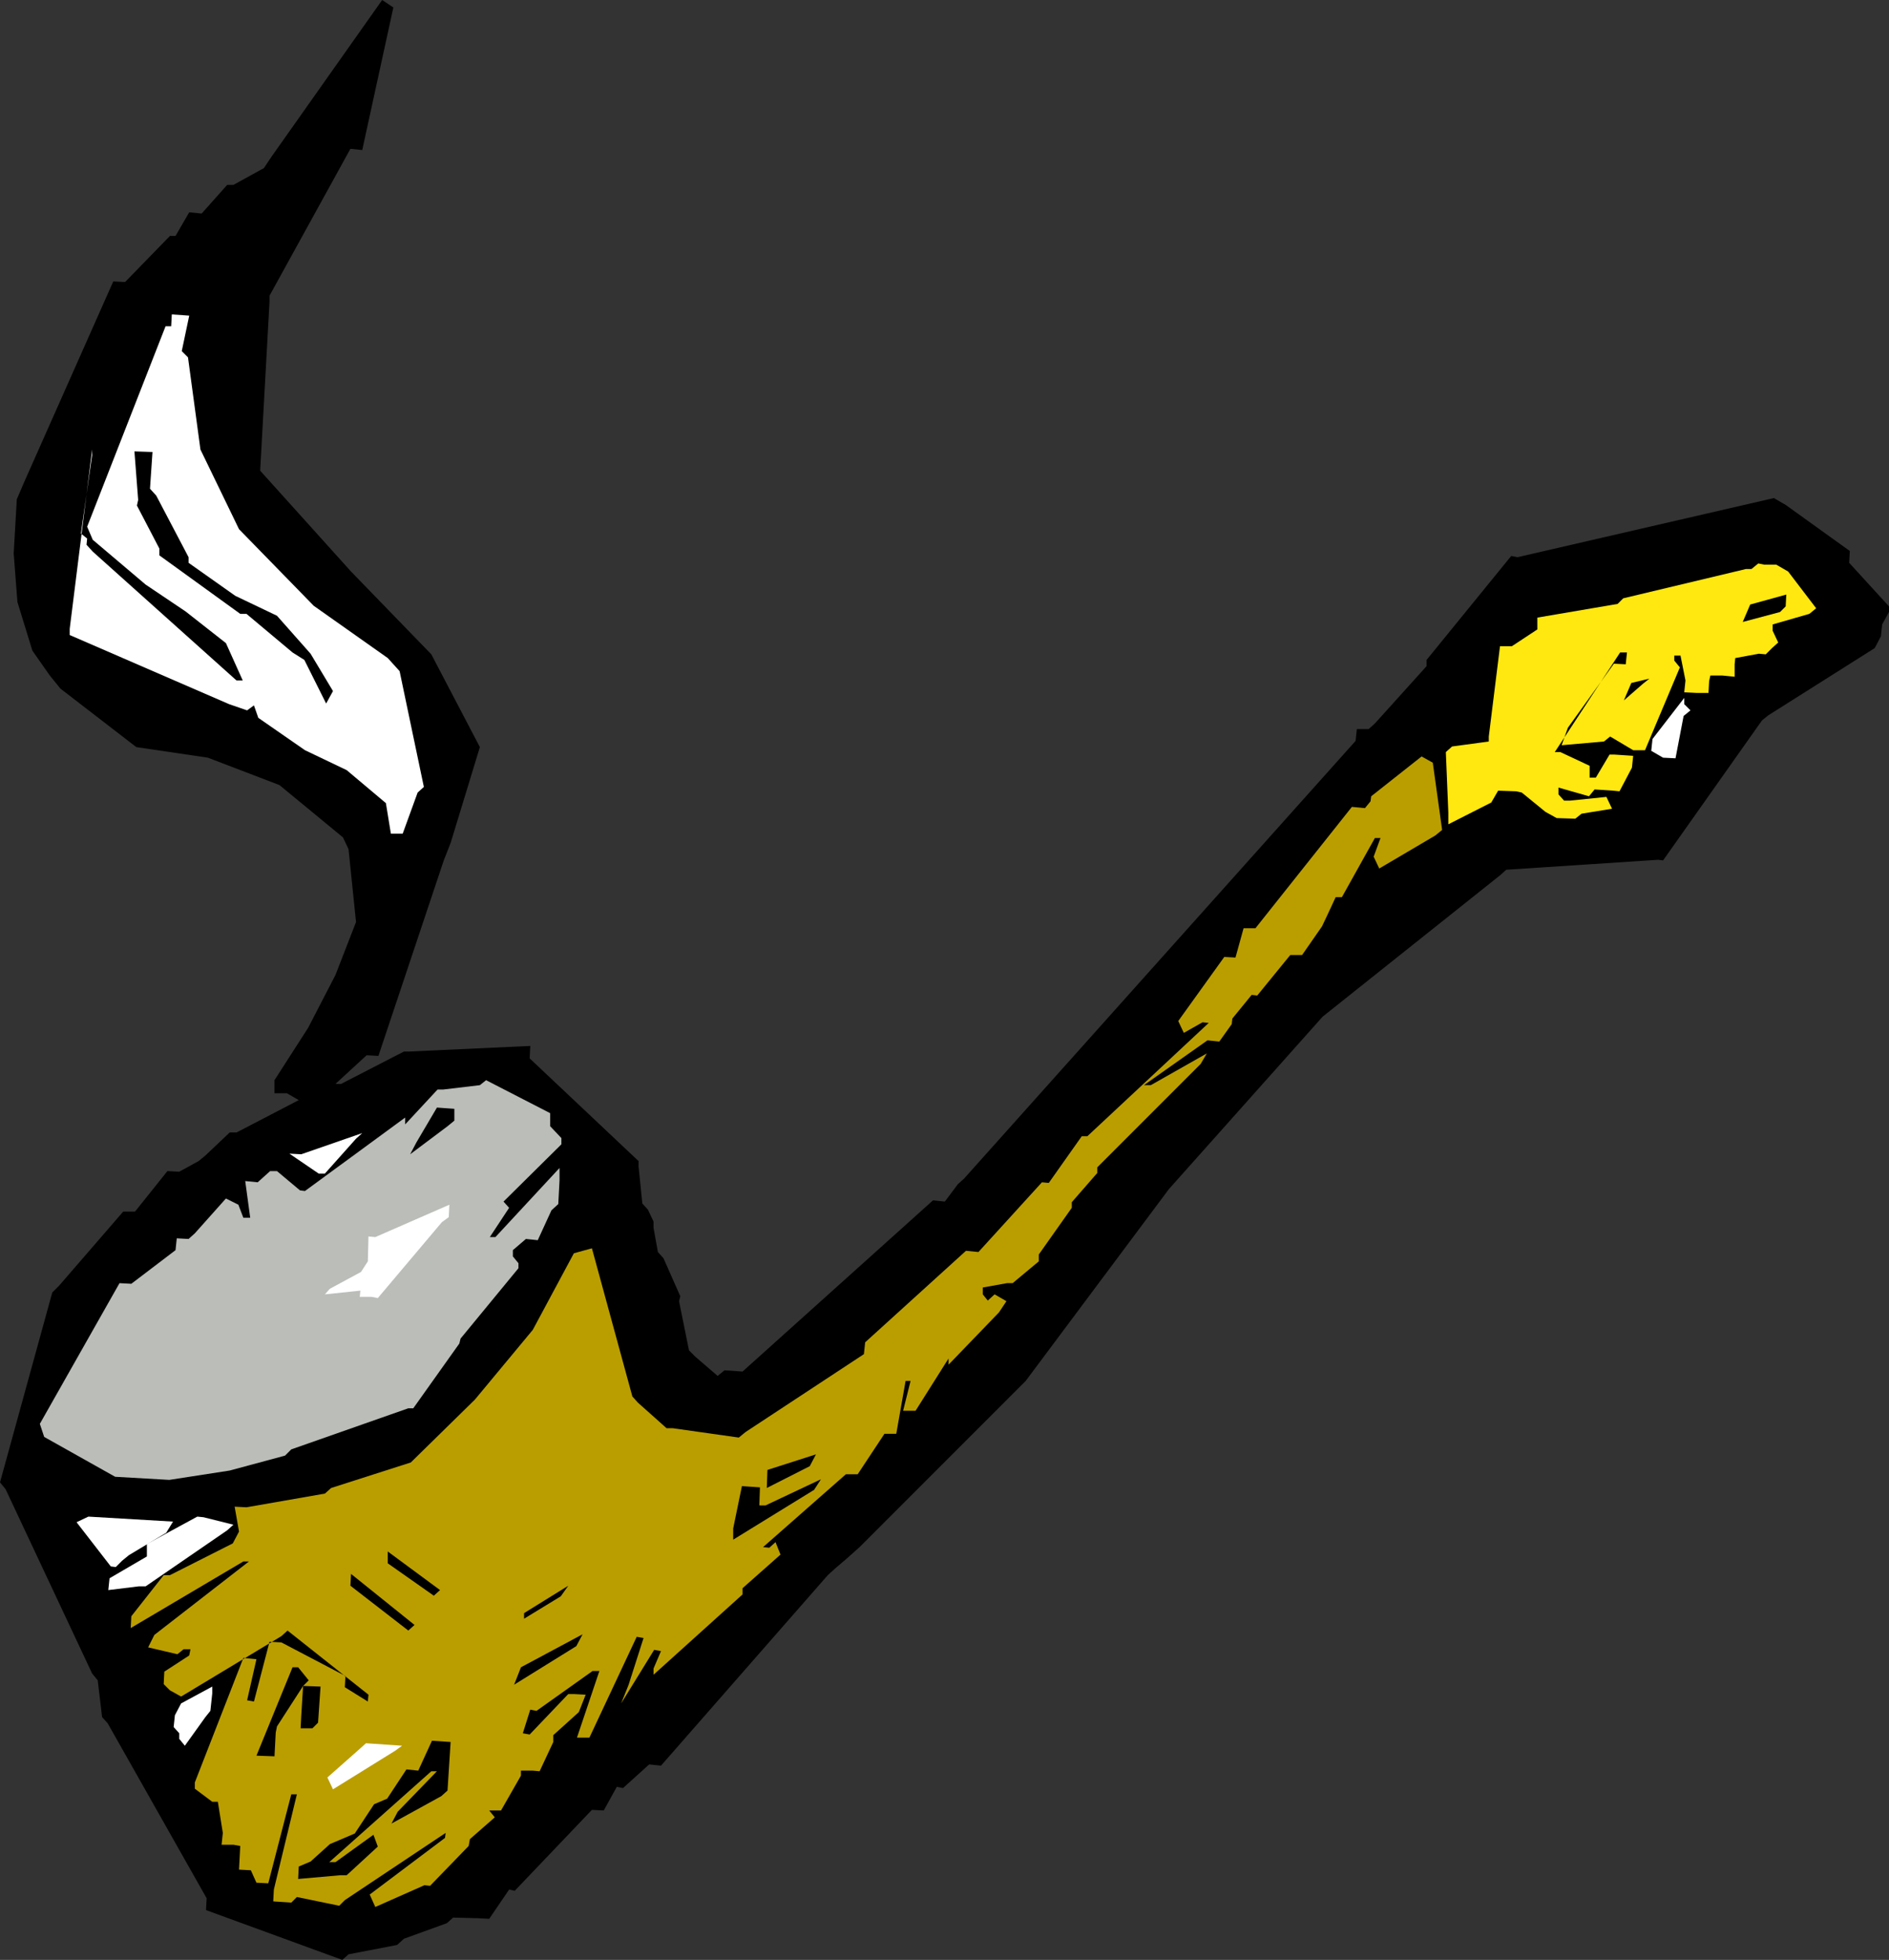
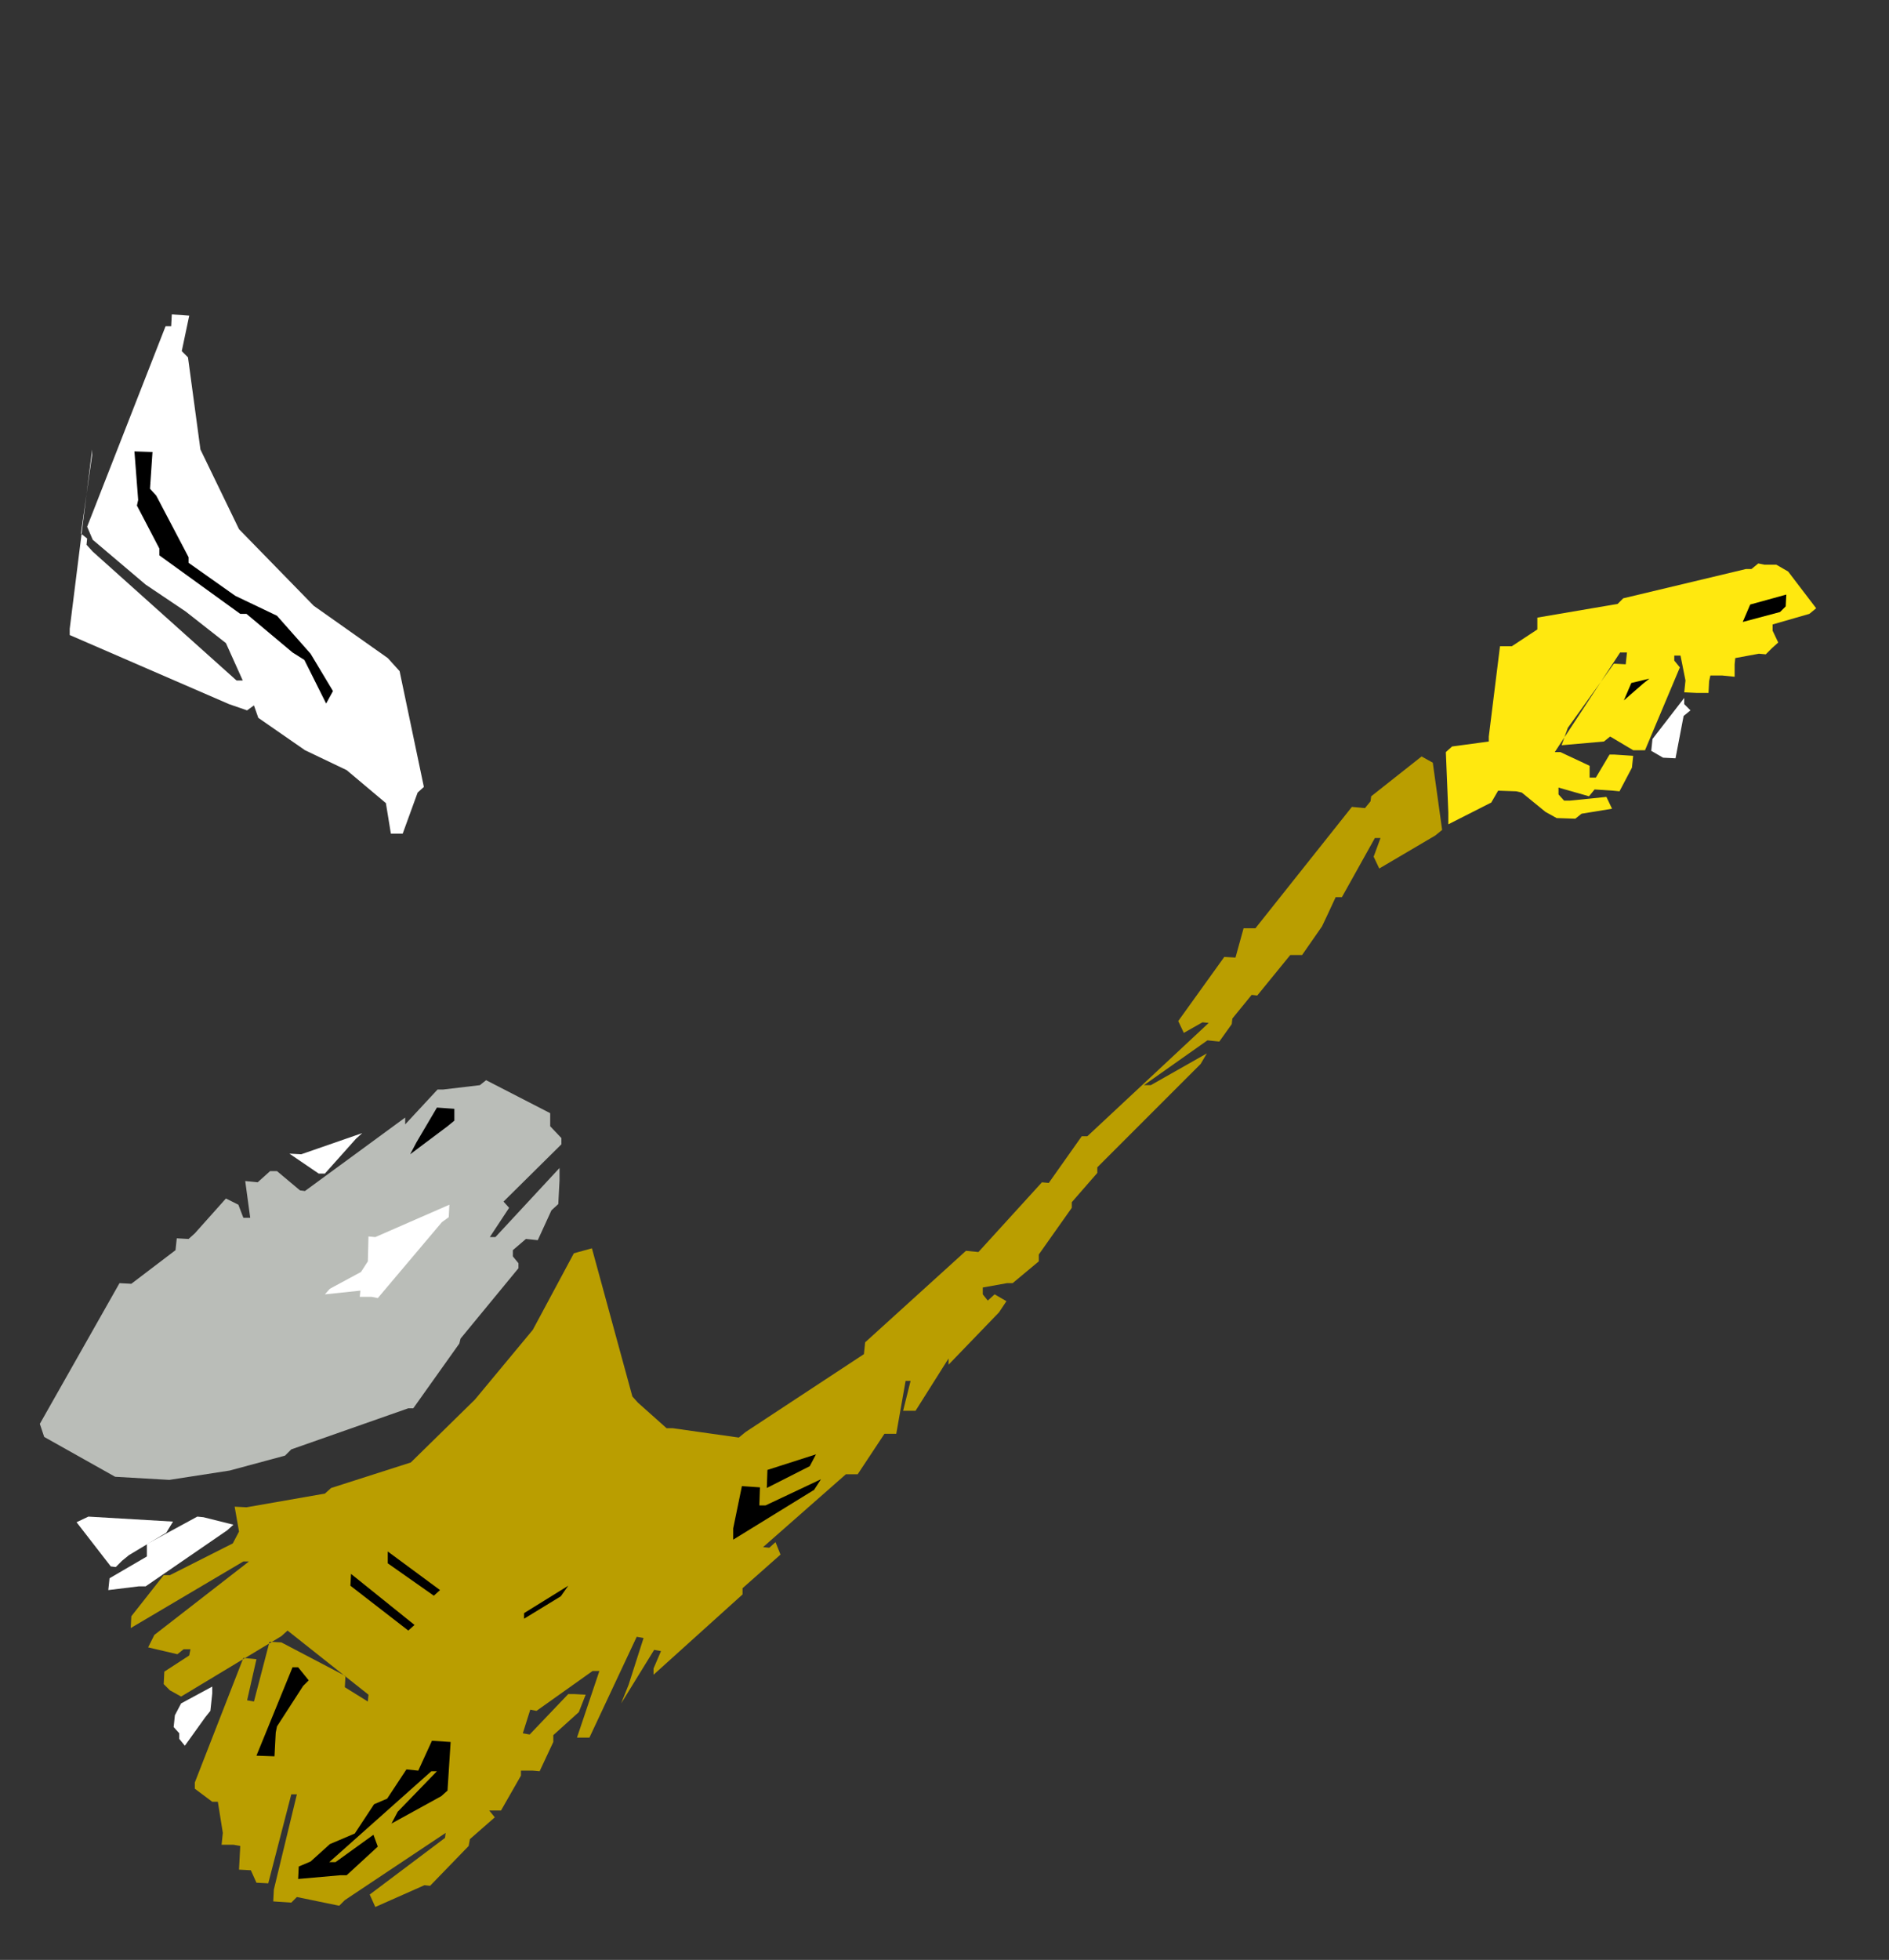
<svg xmlns="http://www.w3.org/2000/svg" xmlns:ns1="http://sodipodi.sourceforge.net/DTD/sodipodi-0.dtd" xmlns:ns2="http://www.inkscape.org/namespaces/inkscape" version="1.0" width="129.766mm" height="134.586mm" id="svg25" ns1:docname="Pipe 28.wmf">
  <rect width="100%" height="100%" fill="#333333" stroke="none" />
  <ns1:namedview id="namedview25" pagecolor="#ffffff" bordercolor="#000000" borderopacity="0.25" ns2:showpageshadow="2" ns2:pageopacity="0.0" ns2:pagecheckerboard="0" ns2:deskcolor="#d1d1d1" ns2:document-units="mm" />
  <defs id="defs1">
    <pattern id="WMFhbasepattern" patternUnits="userSpaceOnUse" width="6" height="6" x="0" y="0" />
  </defs>
-   <path style="fill:#000000;fill-opacity:1;fill-rule:evenodd;stroke:none" d="m 488.678,162.071 -0.323,3.07 -1.616,3.07 -27.634,17.451 -1.616,1.293 -25.694,36.357 -1.293,-0.162 -39.43,2.585 -1.616,1.454 -46.056,36.68 -39.915,44.759 -37.168,49.769 -43.147,43.144 -3.07,2.747 -3.394,2.909 -1.778,1.616 -43.309,49.445 -3.07,-0.323 -6.787,6.14 -1.616,-0.323 -3.394,6.14 -3.07,-0.162 -20.038,21.006 -1.454,-0.323 -5.171,7.595 -3.07,-0.162 -6.302,-0.162 -1.616,1.454 -11.15,4.04 -1.778,1.616 -12.605,2.424 -1.616,1.454 -35.39,-12.927 0.162,-3.07 -25.694,-45.406 -1.454,-1.616 -1.131,-9.534 -1.454,-1.777 L 1.454,386.514 0,384.737 l 13.574,-49.284 1.778,-1.777 16.645,-19.229 h 3.07 l 8.403,-10.503 3.07,0.162 5.01,-2.747 1.778,-1.454 6.302,-5.979 h 1.778 l 16.16,-8.402 -3.07,-1.777 H 71.266 V 280.352 l 8.726,-13.573 7.11,-13.735 5.333,-13.735 L 90.496,220.404 89.041,217.333 72.558,203.76 53.974,196.65 35.39,193.903 15.675,178.714 12.928,175.321 8.403,168.858 4.525,156.254 3.555,143.65 4.363,129.592 6.302,125.068 29.411,73.037 32.482,73.199 44.117,61.241 h 1.454 l 3.555,-6.14 3.232,0.323 6.626,-7.433 h 1.616 L 68.518,43.628 70.458,40.72 99.222,0 102.131,1.939 94.051,38.942 90.981,38.619 69.973,76.753 v 1.616 l -2.424,43.79 1.454,1.616 22.139,24.561 20.846,21.491 12.605,24.076 -7.595,24.884 -1.778,4.524 -16.968,50.738 -3.07,-0.162 -8.08,7.433 H 88.557 l 16.322,-8.402 h 1.293 l 31.512,-1.454 -0.162,3.232 28.28,26.662 v 1.454 l 0.97,9.534 1.454,1.616 1.454,3.07 v 1.616 l 1.131,6.302 1.454,1.616 4.363,9.857 -0.323,1.293 2.586,12.765 1.616,1.616 5.818,5.009 1.778,-1.454 4.686,0.323 1.616,-1.454 47.834,-42.982 3.07,0.323 3.394,-4.524 1.616,-1.454 101.646,-113.595 0.323,-3.07 h 3.07 l 1.616,-1.454 13.413,-14.866 v -1.616 l 21.978,-26.985 1.616,0.323 66.579,-15.351 3.07,1.777 16.645,11.957 -0.162,3.07 10.342,11.311 v 1.454 z" id="path1" />
  <path style="fill:#ffe80f;fill-opacity:1;fill-rule:evenodd;stroke:none" d="m 469.771,159.324 -9.534,2.747 v 1.616 l 1.454,3.07 -1.616,1.454 -1.616,1.616 -1.778,-0.162 -6.141,1.131 -0.162,1.616 v 3.232 l -3.232,-0.323 h -3.07 l -0.323,1.454 -0.162,3.07 h -3.07 l -3.232,-0.162 0.323,-3.07 -1.293,-6.463 h -1.616 v 1.293 l 1.454,1.777 -9.05,21.491 h -3.07 l -5.979,-3.555 -1.616,1.293 -10.989,0.97 1.616,-4.524 11.958,-16.643 3.07,0.162 0.323,-3.07 h -1.778 l -16.968,25.854 h 1.454 l 7.595,3.555 v 1.454 1.616 h 1.616 l 3.555,-5.979 h 1.293 l 4.848,0.323 -0.323,3.07 -3.232,6.14 -1.616,-0.162 -4.848,-0.323 -1.454,1.777 -7.918,-2.262 v 1.777 l 1.454,1.616 h 1.454 l 9.534,-0.97 1.454,3.07 -7.918,1.293 -1.616,1.293 -4.848,-0.162 -2.909,-1.616 -6.141,-5.009 -1.454,-0.323 -4.686,-0.162 -1.778,3.07 -11.15,5.656 v -3.07 l -0.646,-15.674 1.616,-1.454 9.534,-1.293 v -1.293 l 2.909,-23.43 h 3.07 l 6.626,-4.363 v -3.07 l 20.846,-3.555 1.454,-1.454 31.835,-7.595 h 1.454 l 1.778,-1.454 1.616,0.323 h 3.07 l 3.07,1.777 7.272,9.534 z" id="path2" />
  <path style="fill:#000000;fill-opacity:1;fill-rule:evenodd;stroke:none" d="m 462.175,158.839 -9.696,2.585 1.939,-4.524 9.373,-2.585 -0.162,3.07 z" id="path3" />
  <path style="fill:#ffffff;fill-opacity:1;fill-rule:evenodd;stroke:none" d="m 437.128,185.824 -2.101,10.988 -3.232,-0.162 -3.07,-1.777 0.323,-3.07 8.242,-10.665 v 1.616 l 1.616,1.616 z" id="path4" />
  <path style="fill:#000000;fill-opacity:1;fill-rule:evenodd;stroke:none" d="m 426.624,177.422 -5.01,4.363 1.939,-4.524 4.686,-1.131 z" id="path5" />
  <path style="fill:#ba9e00;fill-opacity:1;fill-rule:evenodd;stroke:none" d="m 372.649,216.849 -14.544,8.564 -1.454,-3.07 1.778,-4.848 H 356.974 l -8.565,15.351 h -1.616 l -2.101,4.524 -1.454,3.07 -5.171,7.433 h -3.07 l -8.565,10.503 -1.454,-0.162 -5.01,6.14 -0.162,1.454 -3.232,4.524 -3.07,-0.323 -16.483,11.634 h 1.778 l 14.544,-8.241 -1.616,2.747 -26.826,26.823 v 1.454 l -6.626,7.595 v 1.454 l -8.565,12.119 v 1.777 l -6.787,5.656 h -1.454 l -6.302,1.131 v 1.777 l 1.293,1.616 1.778,-1.616 3.07,1.777 -1.939,2.909 -13.09,13.573 v -1.616 l -8.565,13.573 h -3.232 l 1.939,-7.756 h -1.293 l -2.424,13.735 h -3.07 l -6.949,10.503 h -3.07 l -21.493,18.906 1.616,0.162 1.616,-1.454 1.293,3.232 -9.858,8.726 v 1.616 l -23.109,20.845 v -1.616 l 1.939,-4.524 -1.778,-0.323 -8.565,13.896 1.939,-4.848 3.878,-12.119 -1.778,-0.323 -12.282,26.177 h -3.232 l 5.818,-17.29 h -1.778 l -14.544,10.342 -1.616,-0.323 -1.939,6.14 1.778,0.323 10.019,-10.503 h 1.454 l 3.07,0.162 -1.778,4.524 -6.626,5.979 v 1.777 l -3.555,7.595 -1.778,-0.162 h -3.07 v 1.293 l -5.171,9.049 h -1.616 -1.454 l 1.454,1.777 -6.464,5.656 -0.323,1.777 -10.019,10.342 -1.454,-0.162 -12.766,5.656 -1.454,-3.232 19.554,-14.704 0.162,-1.293 -26.179,17.451 -1.454,1.454 -10.989,-2.262 -1.454,1.454 -4.686,-0.323 0.162,-3.07 5.979,-24.723 h -1.454 l -5.979,23.107 -3.07,-0.162 -1.454,-3.232 -3.07,-0.162 0.323,-6.14 -1.778,-0.323 h -3.07 l 0.323,-3.07 -1.293,-8.079 h -1.454 l -4.525,-3.393 v -1.616 l 12.605,-32.317 3.394,0.323 -2.424,10.665 1.778,0.323 4.04,-15.512 3.07,0.162 16.645,8.726 -0.162,2.909 5.979,3.716 0.162,-1.777 -21.008,-16.643 -1.616,1.454 -26.018,15.674 -2.909,-1.616 -1.616,-1.616 0.162,-3.232 6.464,-4.201 0.323,-1.616 h -1.778 l -1.616,1.293 -7.595,-1.777 1.616,-3.232 24.563,-19.067 h -1.454 l -29.25,17.29 0.162,-3.07 8.403,-10.665 h 1.616 l 16.322,-8.241 1.616,-3.07 -1.131,-6.463 3.07,0.162 20.362,-3.555 1.616,-1.454 20.685,-6.625 16.645,-16.32 15.029,-18.098 10.666,-19.875 4.686,-1.293 10.504,38.458 1.454,1.616 7.434,6.625 h 1.616 l 17.13,2.424 1.778,-1.454 30.704,-20.198 0.323,-3.07 26.179,-23.753 3.232,0.323 16.483,-18.098 1.778,0.162 8.565,-12.119 h 1.454 l 31.512,-29.409 -1.616,-0.162 -4.848,2.747 -1.454,-3.07 11.958,-16.643 2.909,0.162 2.101,-7.595 h 3.07 l 25.048,-31.509 3.394,0.323 1.454,-1.777 0.162,-1.293 13.09,-10.342 2.909,1.616 2.424,17.451 z" id="path6" />
  <path style="fill:#000000;fill-opacity:1;fill-rule:evenodd;stroke:none" d="m 211.373,386.676 -21.008,12.927 v -2.909 l 2.262,-10.988 4.686,0.323 -0.162,4.686 h 1.616 l 14.382,-6.787 z" id="path7" />
  <path style="fill:#000000;fill-opacity:1;fill-rule:evenodd;stroke:none" d="m 210.241,380.535 -11.15,5.656 0.162,-4.686 12.605,-4.04 z" id="path8" />
-   <path style="fill:#000000;fill-opacity:1;fill-rule:evenodd;stroke:none" d="m 149.641,427.234 -16.16,10.018 1.778,-4.524 15.998,-8.564 z" id="path9" />
  <path style="fill:#000000;fill-opacity:1;fill-rule:evenodd;stroke:none" d="m 145.601,414.307 -9.534,5.817 v -1.454 l 11.474,-7.11 z" id="path10" />
  <path style="fill:#babdb8;fill-opacity:1;fill-rule:evenodd;stroke:none" d="m 143.177,314.124 -3.555,7.756 -3.07,-0.323 -3.394,2.909 v 1.616 l 1.454,1.777 v 1.293 l -15.029,18.259 -0.323,1.293 -11.958,16.805 h -1.293 l -30.381,10.665 -1.616,1.616 -14.382,3.878 -15.675,2.424 -14.059,-0.808 -18.422,-10.342 -1.131,-3.393 20.685,-36.518 3.07,0.162 11.474,-8.726 0.323,-3.07 3.07,0.162 1.616,-1.454 8.08,-9.049 3.232,1.616 1.293,3.393 h 1.778 l -1.293,-9.534 3.232,0.323 3.232,-2.909 h 1.778 l 5.979,5.009 1.293,0.162 26.018,-19.067 v 1.777 l 8.403,-9.049 h 1.454 l 9.534,-1.131 1.616,-1.293 16.645,8.564 v 3.393 l 2.909,3.07 v 1.616 l -15.029,14.866 1.454,1.616 -5.01,7.595 h 1.454 l 16.645,-17.936 v 3.232 l -0.323,6.14 z" id="path11" />
  <path style="fill:#000000;fill-opacity:1;fill-rule:evenodd;stroke:none" d="m 114.574,466.176 -12.928,7.11 1.616,-3.07 10.181,-10.503 h -1.454 l -26.502,23.592 h 1.616 l 9.858,-7.11 1.131,3.07 -8.08,7.433 H 88.395 l -10.989,0.97 0.162,-3.232 3.07,-1.293 5.01,-4.524 6.464,-2.747 5.01,-7.595 3.394,-1.454 5.01,-7.595 3.07,0.323 3.555,-7.756 4.848,0.323 -0.808,12.604 z" id="path12" />
  <path style="fill:#000000;fill-opacity:1;fill-rule:evenodd;stroke:none" d="m 112.635,414.145 -11.958,-8.402 v -3.07 l 13.574,10.018 z" id="path13" />
  <path style="fill:#ffffff;fill-opacity:1;fill-rule:evenodd;stroke:none" d="m 114.736,317.194 -16.645,19.714 -1.616,-0.323 h -3.07 l 0.162,-1.616 -9.211,0.97 1.293,-1.454 8.08,-4.363 1.778,-2.747 0.162,-6.463 1.778,0.162 19.23,-8.402 -0.162,3.232 z" id="path14" />
  <path style="fill:#000000;fill-opacity:1;fill-rule:evenodd;stroke:none" d="m 116.19,292.309 -9.696,7.271 1.616,-3.07 5.333,-9.049 4.525,0.323 v 3.07 z" id="path15" />
  <path style="fill:#000000;fill-opacity:1;fill-rule:evenodd;stroke:none" d="m 106.009,423.194 -15.029,-11.634 0.162,-3.07 16.483,13.25 z" id="path16" />
-   <path style="fill:#ffffff;fill-opacity:1;fill-rule:evenodd;stroke:none" d="m 102.616,454.38 -16.16,10.018 -1.454,-3.07 8.403,-7.433 1.616,-1.454 9.373,0.646 z" id="path17" />
  <path style="fill:#ffffff;fill-opacity:1;fill-rule:evenodd;stroke:none" d="m 108.433,205.699 -3.878,10.665 h -3.07 l -1.293,-7.918 -10.181,-8.564 -10.827,-5.171 -12.12,-8.402 -1.131,-3.232 -1.778,1.293 -4.686,-1.616 -41.37,-17.936 v -1.616 l 5.818,-46.537 v 1.454 l -2.909,20.36 1.616,1.293 -0.162,1.616 1.616,1.777 37.33,33.448 h 1.616 l -4.363,-9.695 -10.504,-8.241 -10.342,-6.948 -13.736,-11.634 -1.454,-3.393 20.362,-52.031 h 1.454 l 0.162,-3.07 4.525,0.323 -1.939,9.21 1.616,1.616 3.232,23.915 10.019,20.683 19.392,19.875 19.23,13.573 3.07,3.393 6.302,30.055 z" id="path18" />
  <path style="fill:#ffffff;fill-opacity:1;fill-rule:evenodd;stroke:none" d="m 92.435,295.541 -8.08,9.049 h -1.616 l -7.595,-5.171 3.07,0.162 15.837,-5.494 z" id="path19" />
-   <path style="fill:#000000;fill-opacity:1;fill-rule:evenodd;stroke:none" d="m 81.123,448.563 h -3.07 l 0.162,-3.232 0.485,-7.756 4.525,0.162 -0.646,9.372 z" id="path20" />
  <path style="fill:#000000;fill-opacity:1;fill-rule:evenodd;stroke:none" d="m 78.699,437.575 -6.787,10.503 -0.323,1.616 -0.323,6.14 -4.686,-0.162 9.373,-22.945 h 1.454 l 2.747,3.393 z" id="path21" />
  <path style="fill:#000000;fill-opacity:1;fill-rule:evenodd;stroke:none" d="M 84.678,182.592 79.022,171.281 75.952,169.342 63.994,159.324 H 62.378 l -21.008,-15.189 v -1.777 l -5.818,-11.149 0.323,-1.454 -0.97,-12.604 4.686,0.162 -0.646,9.534 1.616,1.777 8.403,15.997 v 1.454 l 12.12,8.564 10.827,5.171 8.726,9.857 5.818,9.695 z" id="path22" />
  <path style="fill:#ffffff;fill-opacity:1;fill-rule:evenodd;stroke:none" d="m 58.984,397.179 -21.17,14.543 h -1.778 l -7.918,0.97 0.323,-3.07 9.696,-5.656 v -3.232 l 13.09,-7.11 1.616,0.162 7.757,1.939 z" id="path23" />
  <path style="fill:#ffffff;fill-opacity:1;fill-rule:evenodd;stroke:none" d="m 53.328,445.655 -5.333,7.433 -1.454,-1.777 v -1.454 l -1.454,-1.616 0.323,-3.07 1.616,-3.07 8.08,-4.363 v 1.777 l -0.485,4.524 z" id="path24" />
  <path style="fill:#ffffff;fill-opacity:1;fill-rule:evenodd;stroke:none" d="m 43.147,397.825 -9.696,5.817 -1.778,1.454 -1.616,1.616 -1.293,-0.162 -8.888,-11.473 3.07,-1.454 21.978,1.293 z" id="path25" />
</svg>